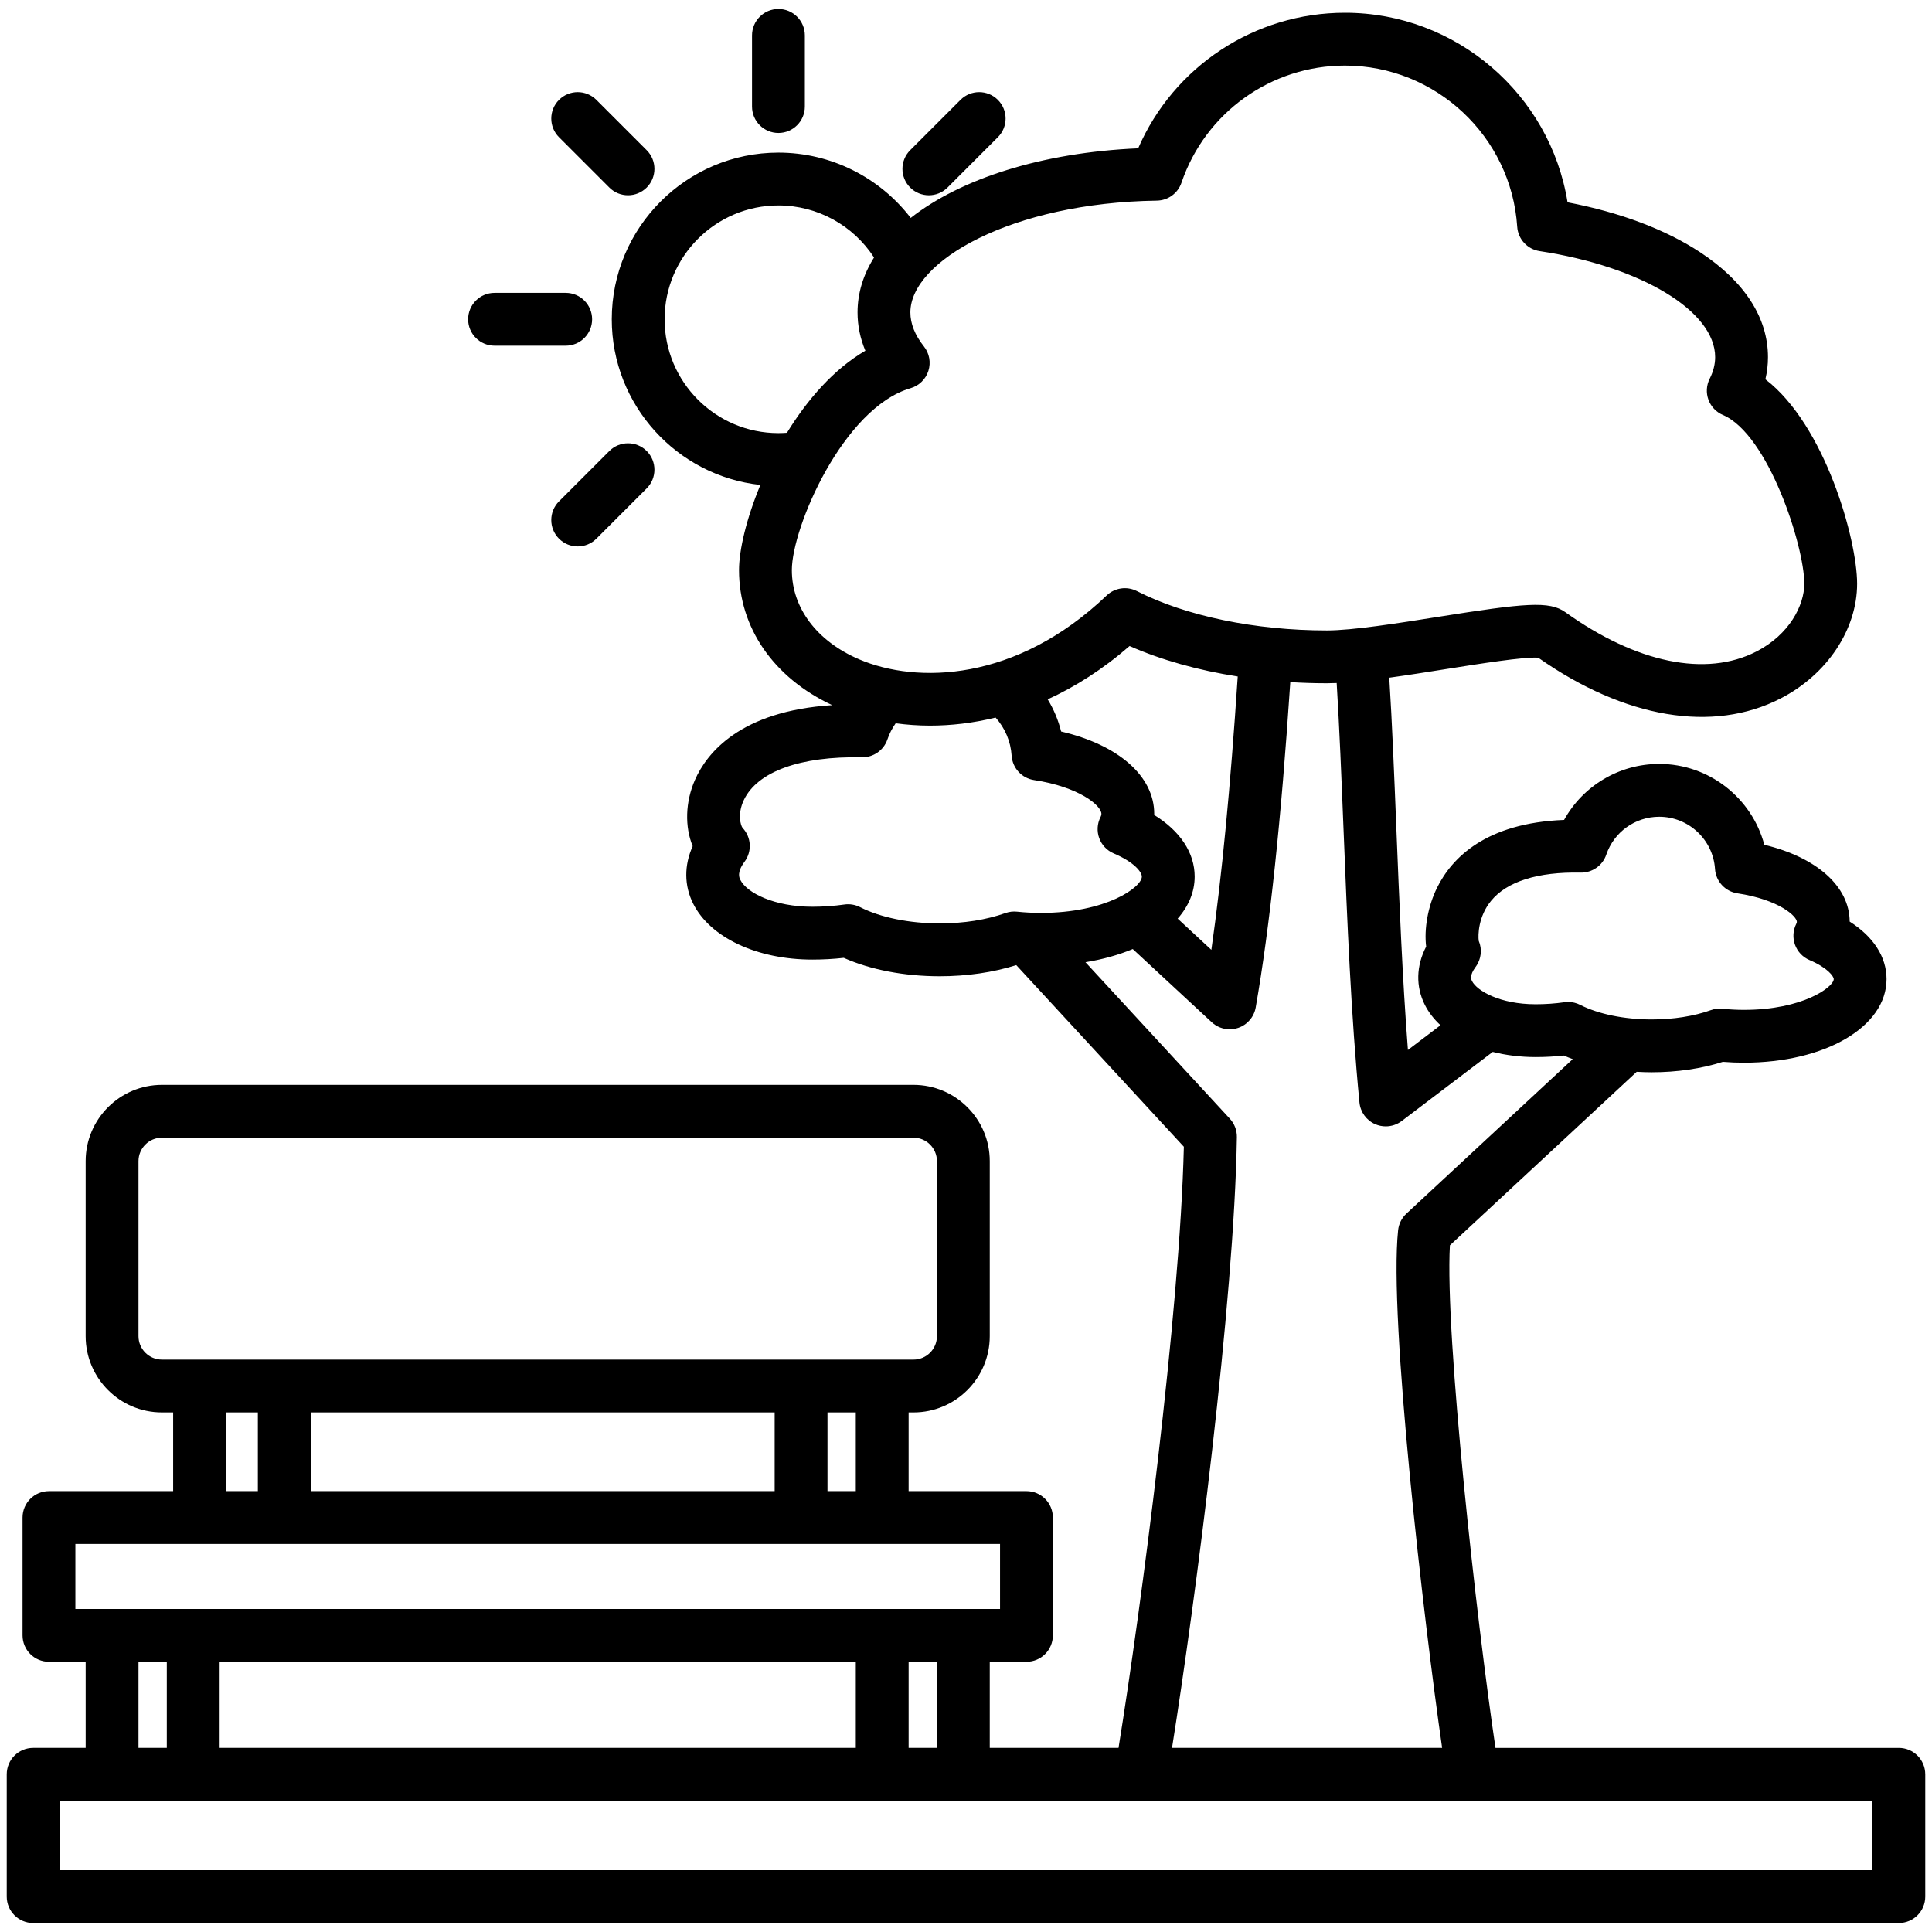
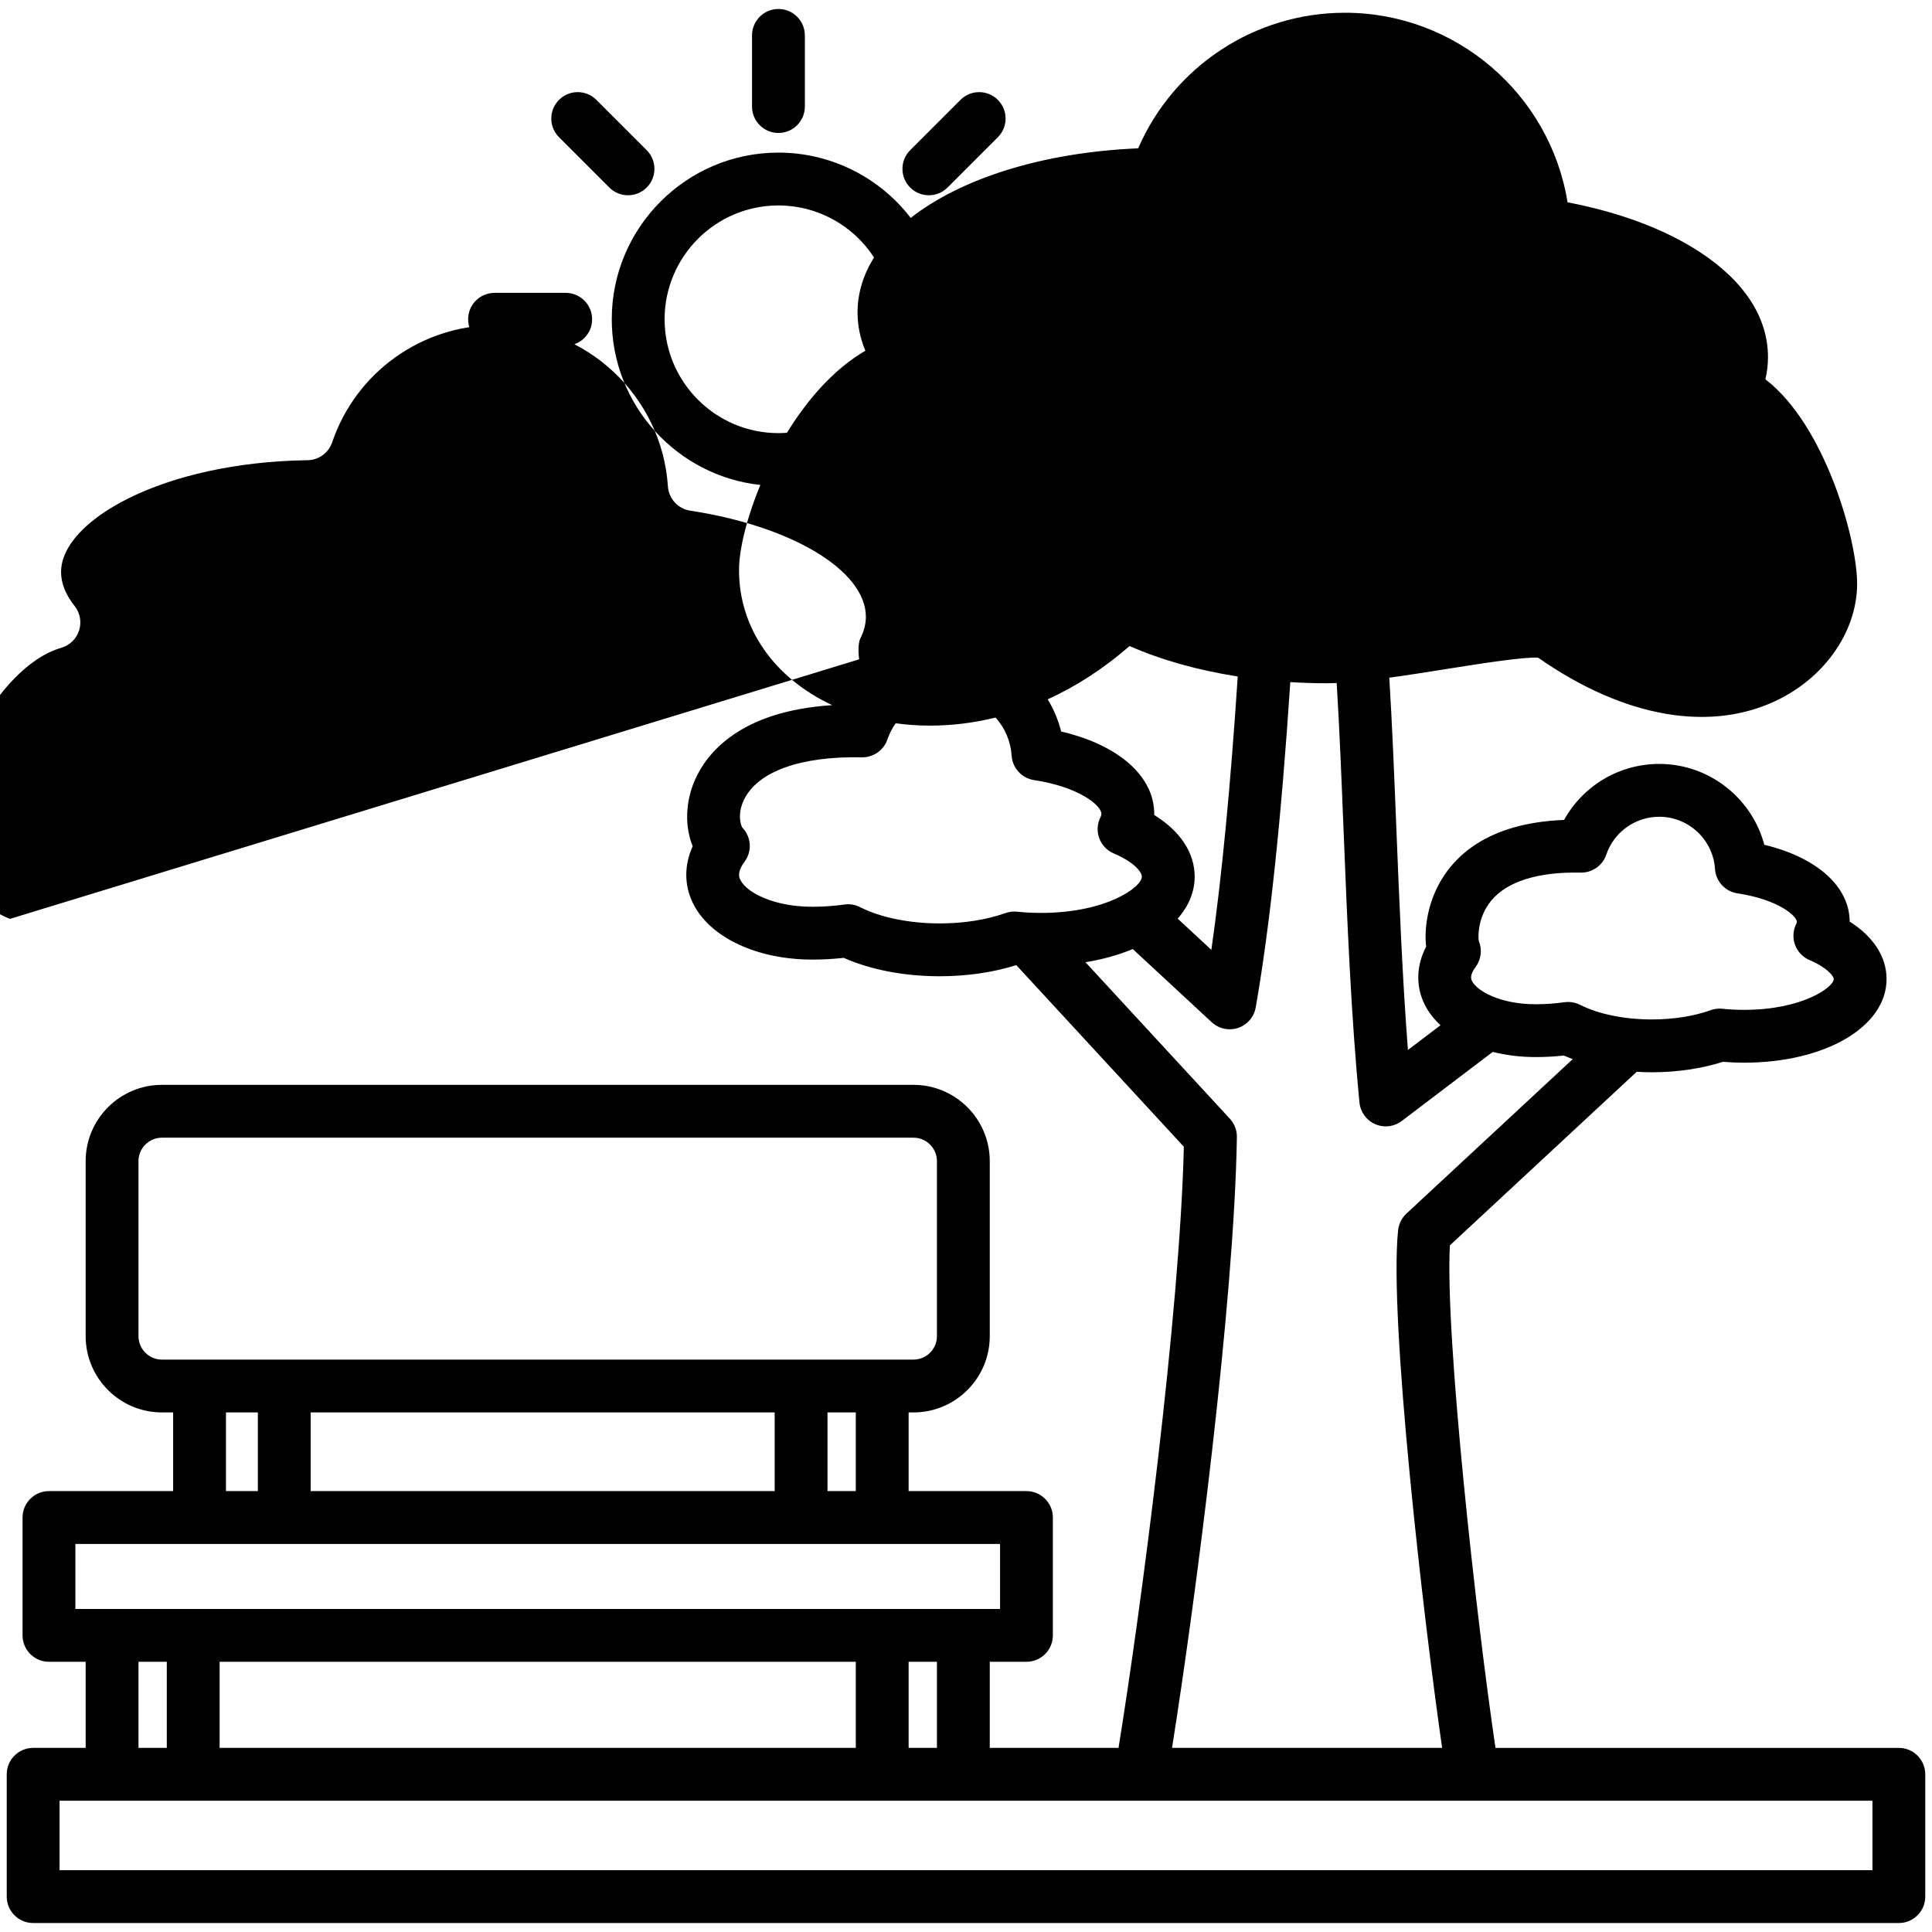
<svg xmlns="http://www.w3.org/2000/svg" id="Layer_1" viewBox="0 0 512 512" fill="currentColor">
-   <path d="m199.294 28.236v-18.857c0-3.866 3.134-7 7-7s7 3.134 7 7v18.857c0 3.866-3.134 7-7 7s-7-3.134-7-7zm-37.814 21.462c1.367 1.367 3.158 2.05 4.95 2.05s3.583-.684 4.95-2.05c2.734-2.733 2.734-7.166 0-9.899l-13.334-13.334c-2.732-2.733-7.165-2.733-9.899 0s-2.734 7.166 0 9.899l13.334 13.334zm84.678 2.05c1.792 0 3.583-.684 4.95-2.05l13.334-13.334c2.734-2.734 2.734-7.166 0-9.899-2.733-2.733-7.166-2.733-9.899 0l-13.334 13.334c-2.734 2.734-2.734 7.166 0 9.899 1.367 1.367 3.158 2.05 4.95 2.05zm264.056 418.461v32.412c0 3.866-3.134 7-7 7h-494.428c-3.866 0-7-3.134-7-7v-32.412c0-3.866 3.134-7 7-7h13.914v-22.819h-9.724c-3.866 0-7-3.134-7-7v-31.23c0-3.866 3.134-7 7-7h32.908v-20.851h-2.97c-11.146 0-20.214-9.068-20.214-20.214v-46.382c0-11.146 9.068-20.214 20.214-20.214h199.169c11.146 0 20.214 9.068 20.214 20.214v46.382c0 11.146-9.068 20.214-20.214 20.214h-1.288v20.851h31.226c3.866 0 7 3.134 7 7v31.23c0 3.866-3.134 7-7 7h-9.724v22.819h34.125c5.953-36.766 16.241-114.902 17.313-159.309l-44.409-48.134c-6.108 1.931-13.078 2.951-20.296 2.951-9.401 0-18.331-1.722-25.429-4.876-2.722.306-5.51.46-8.313.46-14.656 0-27.052-5.811-31.58-14.803-2.418-4.804-2.429-10.175-.135-15.252-2.116-5.131-1.986-11.708.621-17.607 3.092-6.995 11.867-18.198 36.356-19.767-15.503-7.238-24.701-20.501-24.701-35.785 0-5.353 1.972-13.694 5.658-22.57-22.111-2.394-39.382-21.168-39.382-43.905 0-24.355 19.814-44.169 44.169-44.169 13.92 0 26.813 6.56 35.059 17.307 13.235-10.396 34.78-17.349 60.275-18.446 9.414-21.679 30.853-35.926 54.801-35.926 29.489 0 54.396 21.653 58.988 50.236 13.853 2.646 25.912 7.176 35.118 13.222 11.776 7.732 18 17.351 18 27.815 0 1.972-.229 3.931-.686 5.865 15.836 12.147 24.31 42.51 24.31 54.167 0 12.149-7.965 24.091-20.293 30.425-17.94 9.218-41.3 5.268-64.231-10.817-3.787-.254-15.631 1.628-24.413 3.021-5.065.804-10.204 1.62-15.047 2.285.759 12.128 1.301 25.582 1.868 39.72.789 19.647 1.599 39.841 3.074 58.934l8.629-6.553c-1.737-1.618-3.15-3.425-4.147-5.404-2.453-4.872-2.296-10.352.35-15.438-.571-4.631.43-10.634 2.904-15.628 3.916-7.906 12.93-17.136 33.646-17.938 5.011-9.046 14.6-14.844 25.209-14.844 13.244 0 24.571 9.054 27.858 21.431 13.863 3.327 22.572 11.016 22.621 20.353 6.275 3.976 9.772 9.342 9.772 15.235 0 12.631-16.238 22.156-37.772 22.156-1.877 0-3.757-.076-5.607-.226-5.669 1.812-12.151 2.766-18.858 2.766-1.34 0-2.663-.051-3.978-.126l-49.505 45.99c-1.331 23.878 7.056 99.401 12.08 133.184h106.894c3.866 0 7 3.134 7 7zm-120.11-210.21c1.283 2.548 7.357 6.136 16.847 6.136 2.599 0 5.167-.18 7.634-.534.331-.048.664-.071.996-.071 1.102 0 2.193.26 3.183.766 4.815 2.457 11.726 3.867 18.959 3.867 5.73 0 11.151-.853 15.676-2.467.987-.352 2.039-.478 3.082-.368 1.865.195 3.785.295 5.708.295 15.598 0 23.772-6.061 23.772-8.156 0-.725-1.617-2.999-6.422-5.04-1.783-.758-3.173-2.221-3.837-4.041-.665-1.82-.546-3.834.329-5.563.105-.208.159-.38.159-.514 0-1.474-4.687-5.889-15.757-7.567-3.25-.493-5.72-3.181-5.936-6.461-.51-7.756-7.005-13.832-14.786-13.832-6.353 0-11.993 4.041-14.036 10.056-.982 2.89-3.728 4.797-6.775 4.748-11.355-.242-19.563 2.352-23.76 7.492-3.401 4.165-3.466 9.063-3.262 10.583.954 2.242.686 4.877-.819 6.907-1.696 2.289-1.175 3.324-.952 3.766zm-181.553-145.307c5.409-8.801 12.414-16.874 20.78-21.746-1.377-3.28-2.072-6.674-2.072-10.152 0-5.138 1.532-10.029 4.371-14.554-5.503-8.503-15.004-13.797-25.336-13.797-16.635 0-30.169 13.534-30.169 30.169s13.534 30.169 30.169 30.169c.753 0 1.506-.034 2.257-.089zm19.131 60.037c15.249 6.523 41.575 6.007 65.586-16.918 2.15-2.055 5.365-2.525 8.016-1.172 12.994 6.631 31.344 10.434 50.346 10.434 6.805 0 18.809-1.905 29.399-3.586 23.215-3.686 29.567-4.289 33.819-1.243 18.816 13.479 37.267 17.274 50.622 10.413 8.767-4.504 12.691-12.271 12.691-17.972 0-10.019-9.564-39.607-21.567-44.707-1.783-.758-3.173-2.22-3.838-4.04s-.546-3.833.328-5.562c.964-1.907 1.453-3.833 1.453-5.724 0-12.197-19.567-24.016-46.526-28.104-3.25-.493-5.72-3.181-5.936-6.461-1.575-23.948-21.625-42.708-45.645-42.708-19.609 0-37.021 12.475-43.326 31.042-.953 2.805-3.568 4.707-6.529 4.749-38.491.544-65.315 16.049-65.315 29.625 0 2.988 1.205 6.018 3.582 9.004 1.452 1.825 1.9 4.253 1.194 6.476-.705 2.223-2.471 3.948-4.71 4.602-17.853 5.213-31.475 36.896-31.475 48.212 0 10.026 6.667 18.864 17.832 23.642zm88.916 57.585c0 4.079-1.616 7.851-4.503 11.132l8.927 8.273c2.751-19.165 5.055-43.062 6.99-72.443-10.486-1.636-20.225-4.358-28.665-8.069-7.137 6.207-14.453 10.823-21.698 14.13 1.607 2.638 2.811 5.502 3.561 8.52 15.151 3.53 24.672 11.802 24.672 21.836 0 .096 0 .192-.002.288 6.879 4.252 10.718 10.014 10.718 16.332zm-40.742 9.619c17.371 0 26.742-6.828 26.742-9.62 0-1.199-1.985-3.825-7.453-6.148-1.783-.758-3.173-2.22-3.838-4.04s-.546-3.833.328-5.562c.248-.49.248-.776.248-.871 0-2.246-5.966-7.163-17.853-8.965-3.25-.493-5.72-3.181-5.936-6.462-.25-3.796-1.75-7.305-4.25-10.105-6.019 1.482-11.869 2.138-17.393 2.138-3.149 0-6.181-.227-9.089-.621-.928 1.318-1.668 2.748-2.187 4.276-.982 2.89-3.72 4.78-6.775 4.747-16.269-.347-27.662 3.769-31.256 11.279-1.819 3.801-.812 6.878-.364 7.41 2.341 2.466 2.561 6.245.536 8.977-2.108 2.843-1.405 4.239-1.104 4.835 1.733 3.442 9.007 7.1 19.076 7.1 2.881 0 5.73-.199 8.468-.592 1.432-.207 2.89.037 4.177.694 5.374 2.742 13.063 4.314 21.097 4.314 6.36 0 12.383-.949 17.416-2.743.986-.352 2.04-.478 3.081-.369 2.069.217 4.199.327 6.33.327zm34.745 221.276h71.578c-4.859-33.659-14.146-113.866-11.662-137.197.179-1.68.958-3.237 2.196-4.388l44.077-40.948c-.805-.299-1.594-.612-2.356-.947-2.453.27-4.961.405-7.484.405-4.015 0-7.841-.485-11.359-1.369l-24.116 18.312c-1.239.94-2.73 1.425-4.234 1.425-.949 0-1.903-.193-2.803-.586-2.324-1.017-3.917-3.211-4.163-5.735-2.243-23.041-3.248-48.084-4.22-72.303-.556-13.849-1.087-27.031-1.819-38.87-.907.039-1.784.064-2.606.064-3.264 0-6.494-.107-9.685-.301-2.421 36.576-5.426 64.831-9.165 86.204-.442 2.526-2.229 4.608-4.66 5.428-.731.246-1.486.366-2.235.366-1.738 0-3.445-.647-4.759-1.866l-20.93-19.397c-3.71 1.552-7.929 2.739-12.531 3.492l38.269 41.479c1.218 1.321 1.882 3.061 1.854 4.857-.686 43.686-10.995 123.019-17.188 161.875zm-68.518-102.9c3.427 0 6.214-2.787 6.214-6.214v-46.382c0-3.427-2.788-6.214-6.214-6.214h-199.169c-3.427 0-6.214 2.787-6.214 6.214v46.382c0 3.427 2.788 6.214 6.214 6.214zm-22.789 14v20.851h7.501v-20.851zm-136.962 0v20.851h122.962v-20.851zm-22.448 0v20.851h8.448v-20.851zm205.137 52.081v-17.23h-245.045v17.23zm-24.226 14v22.819h7.502v-22.819zm-182.593 0v22.819h168.594v-22.819zm-21.502 0v22.819h7.502v-22.819zm459.514 36.819h-480.428v18.412h480.429v-18.412zm-348.068-334.449c1.367 1.367 3.158 2.05 4.95 2.05s3.583-.684 4.95-2.05l13.334-13.334c2.734-2.733 2.734-7.166 0-9.899-2.733-2.733-7.166-2.733-9.899 0l-13.334 13.334c-2.734 2.733-2.734 7.166 0 9.899zm-17.085-51.148h18.857c3.866 0 7-3.134 7-7s-3.134-7-7-7h-18.857c-3.866 0-7 3.134-7 7s3.134 7 7 7z" />
+   <path d="m199.294 28.236v-18.857c0-3.866 3.134-7 7-7s7 3.134 7 7v18.857c0 3.866-3.134 7-7 7s-7-3.134-7-7zm-37.814 21.462c1.367 1.367 3.158 2.05 4.95 2.05s3.583-.684 4.95-2.05c2.734-2.733 2.734-7.166 0-9.899l-13.334-13.334c-2.732-2.733-7.165-2.733-9.899 0s-2.734 7.166 0 9.899l13.334 13.334zm84.678 2.05c1.792 0 3.583-.684 4.95-2.05l13.334-13.334c2.734-2.734 2.734-7.166 0-9.899-2.733-2.733-7.166-2.733-9.899 0l-13.334 13.334c-2.734 2.734-2.734 7.166 0 9.899 1.367 1.367 3.158 2.05 4.95 2.05zm264.056 418.461v32.412c0 3.866-3.134 7-7 7h-494.428c-3.866 0-7-3.134-7-7v-32.412c0-3.866 3.134-7 7-7h13.914v-22.819h-9.724c-3.866 0-7-3.134-7-7v-31.23c0-3.866 3.134-7 7-7h32.908v-20.851h-2.97c-11.146 0-20.214-9.068-20.214-20.214v-46.382c0-11.146 9.068-20.214 20.214-20.214h199.169c11.146 0 20.214 9.068 20.214 20.214v46.382c0 11.146-9.068 20.214-20.214 20.214h-1.288v20.851h31.226c3.866 0 7 3.134 7 7v31.23c0 3.866-3.134 7-7 7h-9.724v22.819h34.125c5.953-36.766 16.241-114.902 17.313-159.309l-44.409-48.134c-6.108 1.931-13.078 2.951-20.296 2.951-9.401 0-18.331-1.722-25.429-4.876-2.722.306-5.51.46-8.313.46-14.656 0-27.052-5.811-31.58-14.803-2.418-4.804-2.429-10.175-.135-15.252-2.116-5.131-1.986-11.708.621-17.607 3.092-6.995 11.867-18.198 36.356-19.767-15.503-7.238-24.701-20.501-24.701-35.785 0-5.353 1.972-13.694 5.658-22.57-22.111-2.394-39.382-21.168-39.382-43.905 0-24.355 19.814-44.169 44.169-44.169 13.92 0 26.813 6.56 35.059 17.307 13.235-10.396 34.78-17.349 60.275-18.446 9.414-21.679 30.853-35.926 54.801-35.926 29.489 0 54.396 21.653 58.988 50.236 13.853 2.646 25.912 7.176 35.118 13.222 11.776 7.732 18 17.351 18 27.815 0 1.972-.229 3.931-.686 5.865 15.836 12.147 24.31 42.51 24.31 54.167 0 12.149-7.965 24.091-20.293 30.425-17.94 9.218-41.3 5.268-64.231-10.817-3.787-.254-15.631 1.628-24.413 3.021-5.065.804-10.204 1.62-15.047 2.285.759 12.128 1.301 25.582 1.868 39.72.789 19.647 1.599 39.841 3.074 58.934l8.629-6.553c-1.737-1.618-3.15-3.425-4.147-5.404-2.453-4.872-2.296-10.352.35-15.438-.571-4.631.43-10.634 2.904-15.628 3.916-7.906 12.93-17.136 33.646-17.938 5.011-9.046 14.6-14.844 25.209-14.844 13.244 0 24.571 9.054 27.858 21.431 13.863 3.327 22.572 11.016 22.621 20.353 6.275 3.976 9.772 9.342 9.772 15.235 0 12.631-16.238 22.156-37.772 22.156-1.877 0-3.757-.076-5.607-.226-5.669 1.812-12.151 2.766-18.858 2.766-1.34 0-2.663-.051-3.978-.126l-49.505 45.99c-1.331 23.878 7.056 99.401 12.08 133.184h106.894c3.866 0 7 3.134 7 7zm-120.11-210.21c1.283 2.548 7.357 6.136 16.847 6.136 2.599 0 5.167-.18 7.634-.534.331-.048.664-.071.996-.071 1.102 0 2.193.26 3.183.766 4.815 2.457 11.726 3.867 18.959 3.867 5.73 0 11.151-.853 15.676-2.467.987-.352 2.039-.478 3.082-.368 1.865.195 3.785.295 5.708.295 15.598 0 23.772-6.061 23.772-8.156 0-.725-1.617-2.999-6.422-5.04-1.783-.758-3.173-2.221-3.837-4.041-.665-1.82-.546-3.834.329-5.563.105-.208.159-.38.159-.514 0-1.474-4.687-5.889-15.757-7.567-3.25-.493-5.72-3.181-5.936-6.461-.51-7.756-7.005-13.832-14.786-13.832-6.353 0-11.993 4.041-14.036 10.056-.982 2.89-3.728 4.797-6.775 4.748-11.355-.242-19.563 2.352-23.76 7.492-3.401 4.165-3.466 9.063-3.262 10.583.954 2.242.686 4.877-.819 6.907-1.696 2.289-1.175 3.324-.952 3.766zm-181.553-145.307c5.409-8.801 12.414-16.874 20.78-21.746-1.377-3.28-2.072-6.674-2.072-10.152 0-5.138 1.532-10.029 4.371-14.554-5.503-8.503-15.004-13.797-25.336-13.797-16.635 0-30.169 13.534-30.169 30.169s13.534 30.169 30.169 30.169c.753 0 1.506-.034 2.257-.089zm19.131 60.037s-.546-3.833.328-5.562c.964-1.907 1.453-3.833 1.453-5.724 0-12.197-19.567-24.016-46.526-28.104-3.25-.493-5.72-3.181-5.936-6.461-1.575-23.948-21.625-42.708-45.645-42.708-19.609 0-37.021 12.475-43.326 31.042-.953 2.805-3.568 4.707-6.529 4.749-38.491.544-65.315 16.049-65.315 29.625 0 2.988 1.205 6.018 3.582 9.004 1.452 1.825 1.9 4.253 1.194 6.476-.705 2.223-2.471 3.948-4.71 4.602-17.853 5.213-31.475 36.896-31.475 48.212 0 10.026 6.667 18.864 17.832 23.642zm88.916 57.585c0 4.079-1.616 7.851-4.503 11.132l8.927 8.273c2.751-19.165 5.055-43.062 6.99-72.443-10.486-1.636-20.225-4.358-28.665-8.069-7.137 6.207-14.453 10.823-21.698 14.13 1.607 2.638 2.811 5.502 3.561 8.52 15.151 3.53 24.672 11.802 24.672 21.836 0 .096 0 .192-.002.288 6.879 4.252 10.718 10.014 10.718 16.332zm-40.742 9.619c17.371 0 26.742-6.828 26.742-9.62 0-1.199-1.985-3.825-7.453-6.148-1.783-.758-3.173-2.22-3.838-4.04s-.546-3.833.328-5.562c.248-.49.248-.776.248-.871 0-2.246-5.966-7.163-17.853-8.965-3.25-.493-5.72-3.181-5.936-6.462-.25-3.796-1.75-7.305-4.25-10.105-6.019 1.482-11.869 2.138-17.393 2.138-3.149 0-6.181-.227-9.089-.621-.928 1.318-1.668 2.748-2.187 4.276-.982 2.89-3.72 4.78-6.775 4.747-16.269-.347-27.662 3.769-31.256 11.279-1.819 3.801-.812 6.878-.364 7.41 2.341 2.466 2.561 6.245.536 8.977-2.108 2.843-1.405 4.239-1.104 4.835 1.733 3.442 9.007 7.1 19.076 7.1 2.881 0 5.73-.199 8.468-.592 1.432-.207 2.89.037 4.177.694 5.374 2.742 13.063 4.314 21.097 4.314 6.36 0 12.383-.949 17.416-2.743.986-.352 2.04-.478 3.081-.369 2.069.217 4.199.327 6.33.327zm34.745 221.276h71.578c-4.859-33.659-14.146-113.866-11.662-137.197.179-1.68.958-3.237 2.196-4.388l44.077-40.948c-.805-.299-1.594-.612-2.356-.947-2.453.27-4.961.405-7.484.405-4.015 0-7.841-.485-11.359-1.369l-24.116 18.312c-1.239.94-2.73 1.425-4.234 1.425-.949 0-1.903-.193-2.803-.586-2.324-1.017-3.917-3.211-4.163-5.735-2.243-23.041-3.248-48.084-4.22-72.303-.556-13.849-1.087-27.031-1.819-38.87-.907.039-1.784.064-2.606.064-3.264 0-6.494-.107-9.685-.301-2.421 36.576-5.426 64.831-9.165 86.204-.442 2.526-2.229 4.608-4.66 5.428-.731.246-1.486.366-2.235.366-1.738 0-3.445-.647-4.759-1.866l-20.93-19.397c-3.71 1.552-7.929 2.739-12.531 3.492l38.269 41.479c1.218 1.321 1.882 3.061 1.854 4.857-.686 43.686-10.995 123.019-17.188 161.875zm-68.518-102.9c3.427 0 6.214-2.787 6.214-6.214v-46.382c0-3.427-2.788-6.214-6.214-6.214h-199.169c-3.427 0-6.214 2.787-6.214 6.214v46.382c0 3.427 2.788 6.214 6.214 6.214zm-22.789 14v20.851h7.501v-20.851zm-136.962 0v20.851h122.962v-20.851zm-22.448 0v20.851h8.448v-20.851zm205.137 52.081v-17.23h-245.045v17.23zm-24.226 14v22.819h7.502v-22.819zm-182.593 0v22.819h168.594v-22.819zm-21.502 0v22.819h7.502v-22.819zm459.514 36.819h-480.428v18.412h480.429v-18.412zm-348.068-334.449c1.367 1.367 3.158 2.05 4.95 2.05s3.583-.684 4.95-2.05l13.334-13.334c2.734-2.733 2.734-7.166 0-9.899-2.733-2.733-7.166-2.733-9.899 0l-13.334 13.334c-2.734 2.733-2.734 7.166 0 9.899zm-17.085-51.148h18.857c3.866 0 7-3.134 7-7s-3.134-7-7-7h-18.857c-3.866 0-7 3.134-7 7s3.134 7 7 7z" />
</svg>